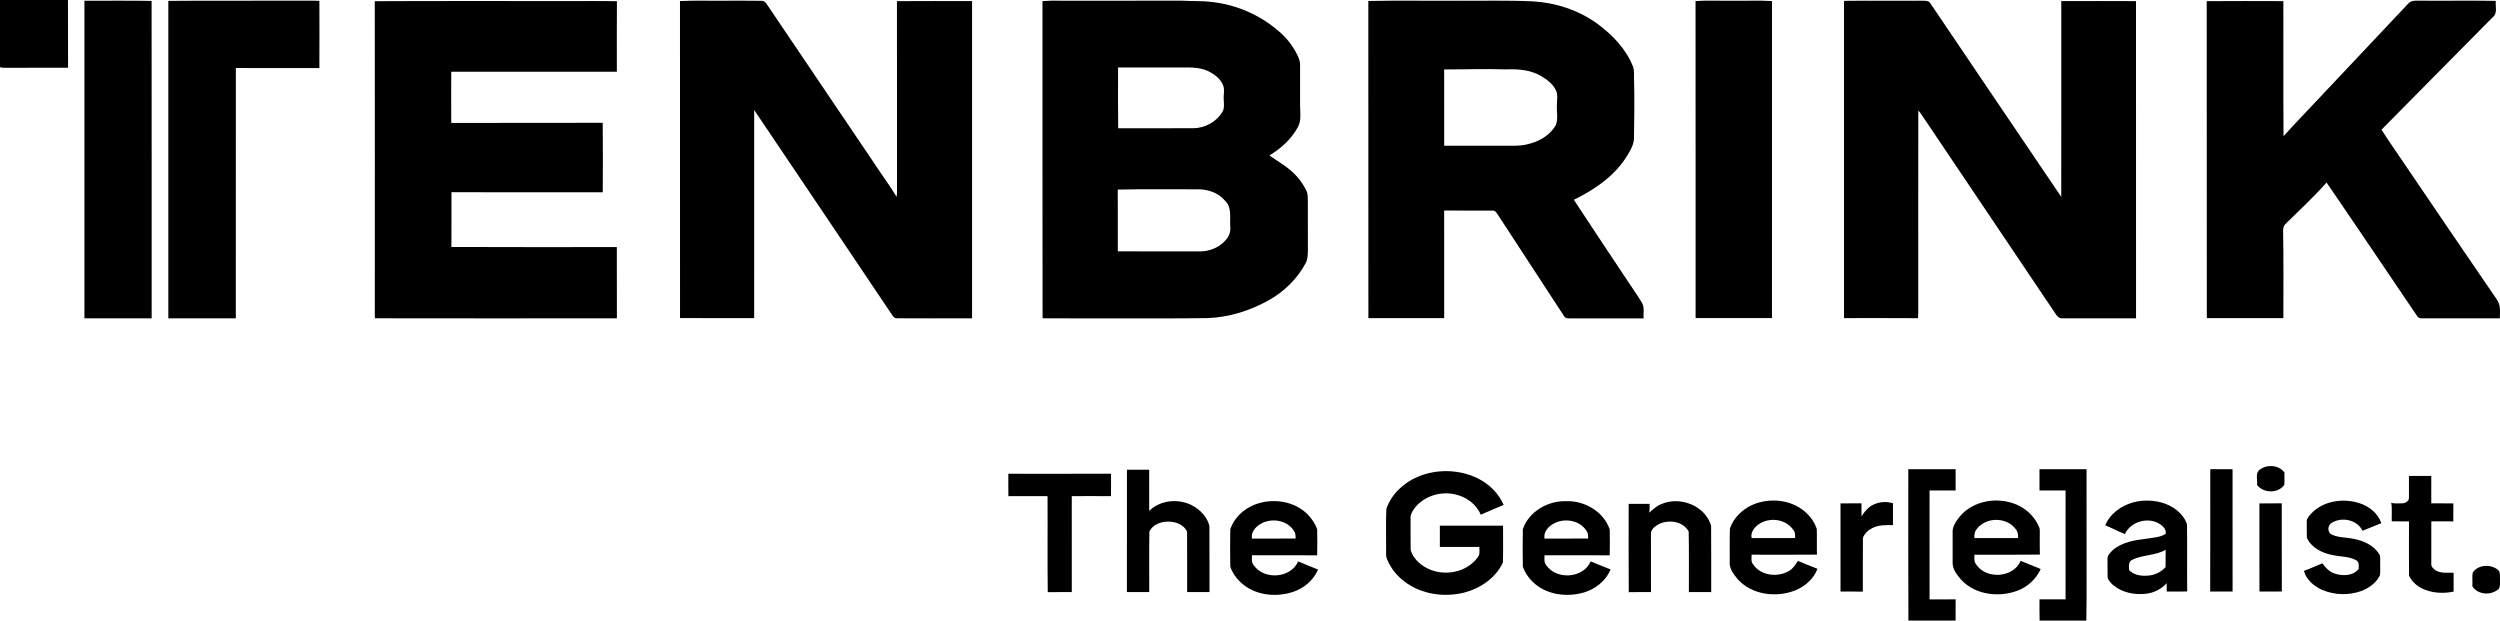
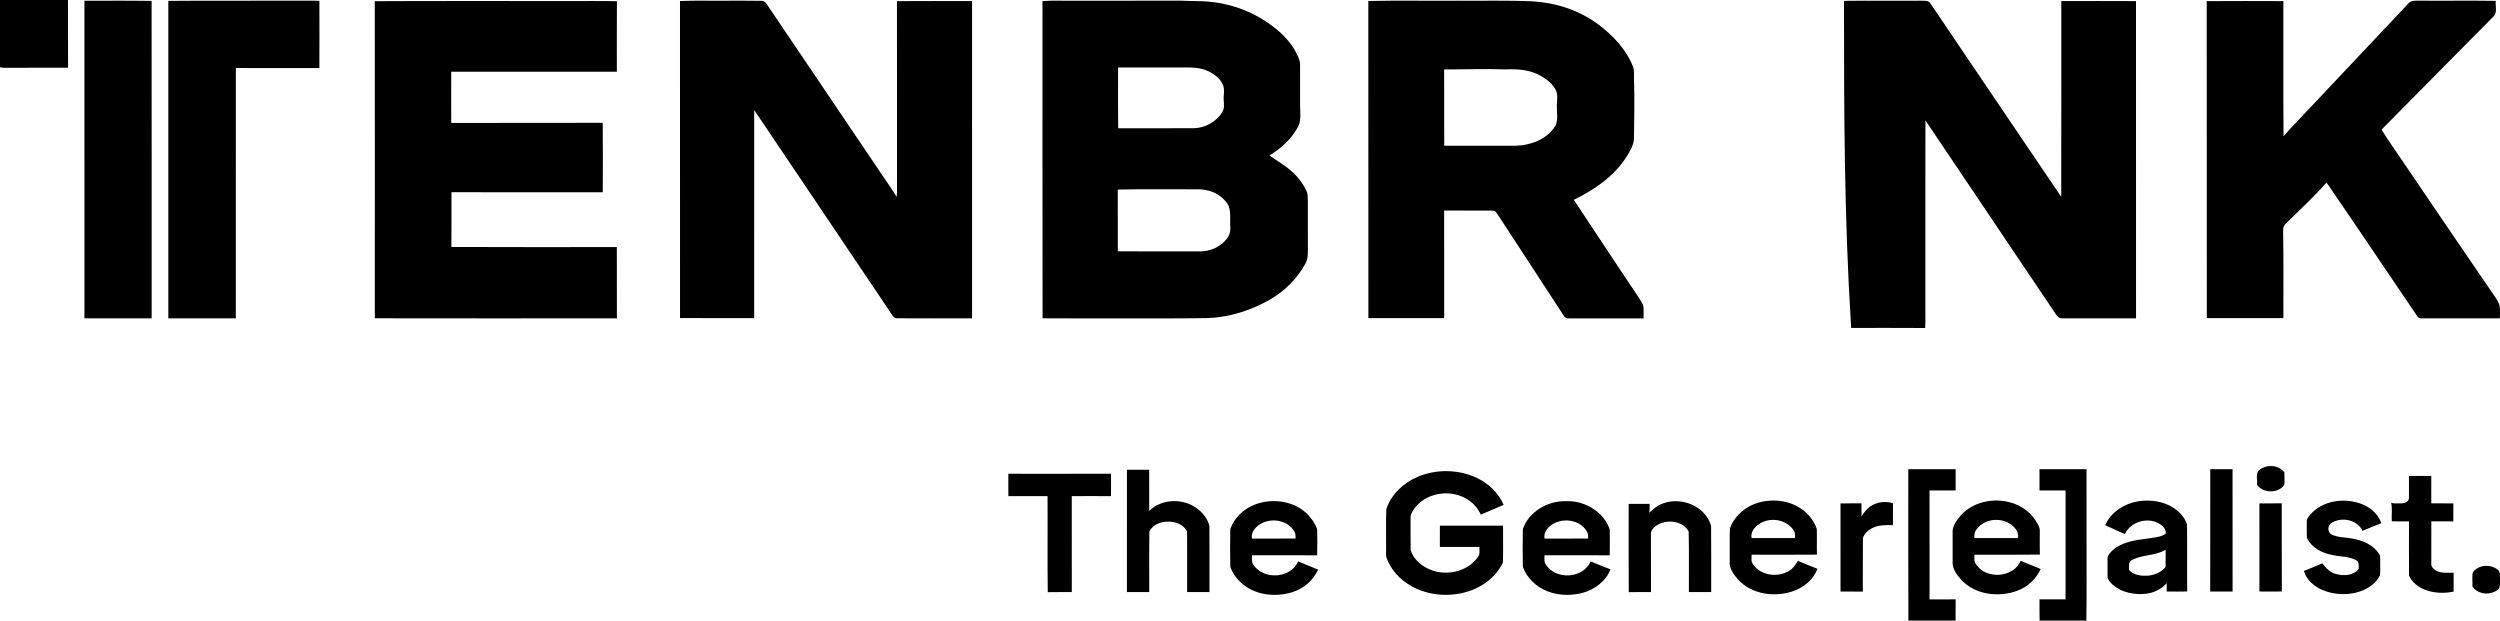
<svg xmlns="http://www.w3.org/2000/svg" version="1.1" id="Ebene_1" x="0px" y="0px" width="500px" height="124.118px" viewBox="0 0 500 124.118" enable-background="new 0 0 500 124.118" xml:space="preserve">
  <g id="_x23_000000ff">
    <path d="M0,0h13.591c0.041,4.513-0.004,9.028,0.022,13.543   c-4.177,0.026-8.357-0.006-12.537,0.015C0.714,13.567,0.351,13.535,0,13.447V0z" />
    <path d="M16.886,0.153c4.479,0,8.957-0.049,13.434,0.03   c0.026,21.162,0.004,42.327,0.011,63.49c-4.481,0-8.961,0-13.444,0   C16.886,42.499,16.886,21.326,16.886,0.153z" />
    <path d="M33.667,0.176c8.497-0.071,16.998-0.006,25.497-0.039   c1.57,0.034,3.143-0.054,4.713,0.034c0.015,4.481,0.019,8.964-0.002,13.444   c-5.567-0.022-11.136-0.004-16.703-0.009c-0.019,16.688-0.002,33.376-0.009,50.065   c-4.498,0-8.998,0-13.496,0C33.665,42.506,33.665,21.341,33.667,0.176z" />
    <path d="M74.953,0.241c12.943-0.071,25.891-0.009,38.834-0.032   c3.199,0.024,6.4-0.041,9.598,0.037c-0.039,4.702-0.011,9.405-0.015,14.107   c-11.039,0.009-22.079,0.017-33.12-0.004c-0.022,3.414-0.019,6.828,0,10.239   c10.097-0.037,20.195,0.015,30.292-0.026c0.052,4.631,0.034,9.265,0.009,13.896   c-10.084-0.019-20.169,0.011-30.253-0.015c-0.017,3.65,0.017,7.301-0.019,10.951   c11.027,0.06,22.057,0.013,33.086,0.022c0.015,4.747-0.011,9.495,0.013,14.245   c-16.14,0.019-32.282,0.026-48.419-0.004   C74.972,42.519,74.979,21.38,74.953,0.241z" />
    <path d="M135.997,0.207c3.28-0.148,6.569-0.015,9.854-0.067   c2.147,0.015,4.294-0.024,6.44,0.024c0.415-0.028,0.777,0.23,0.996,0.568   c7.215,10.71,14.449,21.403,21.679,32.101c1.437,2.19,2.992,4.304,4.356,6.539   c0.077-0.501,0.095-1.009,0.082-1.517c-0.017-12.541,0.017-25.084-0.017-37.627   c5.008-0.037,10.018-0.015,15.028-0.011c-0.015,21.15-0.006,42.301-0.004,63.451   c-5.012,0-10.022,0.022-15.032-0.011c-0.469,0.037-0.761-0.37-0.987-0.712   c-9.179-13.649-18.349-27.304-27.553-40.935   c0.013,13.872,0.017,27.745-0.004,41.617c-4.943-0.019-9.886-0.002-14.83-0.009   C135.997,42.482,136.012,21.345,135.997,0.207z" />
    <path d="M208.495,0.222c2.201-0.183,4.418-0.022,6.628-0.08   c7.096-0.002,14.191,0.009,21.287-0.004c2.005,0.125,4.023,0,6.021,0.267   c4.851,0.533,9.512,2.573,13.218,5.746c1.618,1.349,2.962,3.04,3.866,4.943   c0.258,0.568,0.51,1.166,0.501,1.8c0.002,2.801-0.006,5.601,0.002,8.402   c0.032,1.355,0.247,2.818-0.415,4.068c-1.289,2.422-3.388,4.324-5.715,5.726   c1.379,1,2.885,1.833,4.188,2.943c1.334,1.129,2.446,2.536,3.199,4.115   c0.34,0.637,0.234,1.381,0.293,2.076c0.015,3.231,0,6.462,0.009,9.693   c-0.015,0.927,0.004,1.91-0.462,2.745c-1.639,3.035-4.165,5.55-7.15,7.264   c-3.833,2.194-8.176,3.569-12.605,3.696c-6.382,0.103-12.767,0.028-19.151,0.052   c-4.567-0.011-9.131,0.024-13.696-0.017   C208.476,42.51,208.506,21.365,208.495,0.222 M223.637,25.656   c5.04-0.019,10.082,0.009,15.122-0.013c2.252-0.047,4.461-1.252,5.664-3.162   c0.475-0.736,0.383-1.635,0.323-2.463c-0.088-1.013,0.26-2.074-0.155-3.044   c-0.559-1.304-1.785-2.188-3.031-2.775c-1.947-0.91-4.141-0.669-6.223-0.701   c-3.906-0.004-7.813,0.006-11.719-0.006   C223.615,17.547,223.574,21.603,223.637,25.656 M223.553,37.917   c0.009,4.117-0.011,8.237,0.011,12.354c5.503,0.022,11.005,0.009,16.508,0.009   c1.988-0.011,3.98-0.888,5.229-2.45c0.626-0.729,0.858-1.727,0.744-2.667   c-0.103-1.663,0.346-3.657-0.979-4.96c-1.375-1.663-3.549-2.401-5.662-2.34   C234.121,37.894,228.834,37.784,223.553,37.917z" />
    <path d="M273.665,0.2c5.933-0.133,11.874-0.013,17.809-0.06   c5.027,0.047,10.056-0.101,15.079,0.131c4.595,0.265,9.151,1.745,12.889,4.457   c3.063,2.239,5.819,5.113,7.202,8.705c0.217,0.742,0.155,1.523,0.159,2.287   c0.118,4.01,0.052,8.026-0.009,12.038c-0.086,1.467-0.955,2.717-1.71,3.924   c-2.482,3.754-6.337,6.326-10.314,8.277c3.674,5.612,7.404,11.19,11.121,16.774   c0.813,1.273,1.727,2.485,2.482,3.795c0.596,0.962,0.234,2.097,0.359,3.147   c-4.969-0.004-9.938,0-14.907-0.002c-0.389,0.024-0.824-0.09-1.02-0.454   c-4.438-6.813-8.899-13.608-13.333-20.423c-0.215-0.295-0.462-0.693-0.875-0.68   c-3.255-0.019-6.511-0.002-9.768-0.006c0.019,7.172,0.002,14.344,0.009,21.515   c-5.053-0.011-10.108-0.006-15.161-0.002   C273.66,42.482,273.686,21.341,273.665,0.2 M288.83,13.89   c0.024,5.087-0.004,10.175,0.013,15.262c3.962-0.009,7.927-0.002,11.889-0.004   c1.59-0.022,3.207,0.12,4.763-0.301c2.265-0.493,4.476-1.751,5.66-3.799   c0.482-1.19,0.189-2.508,0.211-3.752c-0.026-1.106,0.318-2.291-0.226-3.321   c-0.626-1.252-1.82-2.117-2.999-2.811c-2.11-1.218-4.61-1.381-6.989-1.286   C297.045,13.735,292.936,13.89,288.83,13.89z" />
-     <path d="M339.108,0.217c2.463-0.191,4.95-0.022,7.423-0.075   c2.622,0.058,5.253-0.105,7.871,0.073c-0.017,21.132,0,42.265-0.009,63.397   c-5.092,0.011-10.183,0.011-15.273,0C339.11,42.48,339.136,21.347,339.108,0.217z" />
-     <path d="M368.801,0.858c0.032-0.232-0.144-0.768,0.295-0.688   c5.034-0.071,10.074,0.011,15.109-0.03c0.641,0.034,1.495-0.129,1.878,0.544   c8.733,12.885,17.409,25.811,26.164,38.685c0.028-13.053,0.004-26.106,0.011-39.156   c4.98,0.004,9.962-0.022,14.941,0.011c0.019,21.15,0.004,42.299,0.009,63.449   c-4.948-0.002-9.895,0.006-14.84-0.004c-0.566,0-0.981-0.445-1.248-0.891   c-8.671-12.904-17.351-25.802-26.035-38.698c-0.503-0.635-0.83-1.407-1.424-1.962   c-0.028,12.345-0.004,24.69-0.011,37.035c-0.024,1.495,0.043,2.992-0.039,4.485   c-4.935-0.043-9.871-0.009-14.806-0.017   C368.801,42.699,368.81,21.78,368.801,0.858z" />
+     <path d="M368.801,0.858c0.032-0.232-0.144-0.768,0.295-0.688   c5.034-0.071,10.074,0.011,15.109-0.03c0.641,0.034,1.495-0.129,1.878,0.544   c8.733,12.885,17.409,25.811,26.164,38.685c0.028-13.053,0.004-26.106,0.011-39.156   c4.98,0.004,9.962-0.022,14.941,0.011c0.019,21.15,0.004,42.299,0.009,63.449   c-4.948-0.002-9.895,0.006-14.84-0.004c-0.566,0-0.981-0.445-1.248-0.891   c-8.671-12.904-17.351-25.802-26.035-38.698c-0.028,12.345-0.004,24.69-0.011,37.035c-0.024,1.495,0.043,2.992-0.039,4.485   c-4.935-0.043-9.871-0.009-14.806-0.017   C368.801,42.699,368.81,21.78,368.801,0.858z" />
    <path d="M441.343,0.23c5.107-0.043,10.218-0.019,15.327-0.006   c0.039,9.009-0.034,18.02,0.037,27.026c2.155-2.444,4.461-4.758,6.677-7.152   c6.103-6.473,12.214-12.939,18.306-19.422c0.469-0.529,1.217-0.555,1.876-0.544   c5.197,0.054,10.394-0.047,15.591,0.041c-0.12,1.08,0.409,2.472-0.592,3.255   c-7.441,7.482-14.828,15.017-22.262,22.503c1.676,2.678,3.536,5.238,5.283,7.869   c5.767,8.501,11.538,17.002,17.351,25.473c0.452,0.613,0.897,1.276,1.007,2.048   c0.088,0.781,0.05,1.568,0.026,2.349c-5.184,0.009-10.366,0.002-15.548,0.004   c-0.404,0.034-0.811-0.142-1.015-0.49c-6.032-8.893-12.02-17.818-18.101-26.678   c-2.586,2.947-5.485,5.593-8.271,8.344c-0.359,0.372-0.419,0.899-0.411,1.39   c0.112,5.795,0.034,11.594,0.052,17.392c-5.107-0.019-10.211-0.009-15.316-0.006   C441.339,42.493,441.369,21.363,441.343,0.23z" />
    <path d="M451.926,93.958c1.435-1.14,3.846-0.987,4.96,0.536   c-0.015,0.822,0.049,1.648-0.026,2.467c-1.196,1.777-4.199,1.717-5.449,0.022   C451.561,95.986,450.982,94.666,451.926,93.958z" />
    <path d="M381.661,93.844c3.154-0.009,6.309,0,9.465-0.004c-0.002,1.415,0,2.833,0,4.248   c-1.74,0.004-3.48,0-5.219,0.002c0.004,7.264-0.006,14.526,0.006,21.788   c1.738-0.019,3.476-0.009,5.216-0.006c-0.015,1.415,0.009,2.831-0.015,4.246   h-9.433C381.628,114.028,381.671,103.937,381.661,93.844z" />
    <path d="M407.898,93.842c3.136,0,6.275-0.004,9.411,0.002   c0.009,4.93,0,9.863,0.004,14.793c-0.032,5.16,0.065,10.325-0.049,15.481h-9.34   c-0.049-1.415-0.009-2.833-0.026-4.248c1.736,0,3.474-0.004,5.214,0.002   c0.013-7.26,0.002-14.52,0.004-21.782c-1.74-0.002-3.478,0.002-5.216-0.002   C407.9,96.672,407.902,95.257,407.898,93.842z" />
    <path d="M442.057,93.842c1.484,0,2.969-0.006,4.455,0.002   c0.009,8.153-0.004,16.305,0.006,24.456c-1.495,0.019-2.988,0.011-4.479,0.006   C442.07,110.151,442.035,101.996,442.057,93.842z" />
    <path d="M225.388,93.947c1.482,0,2.966,0.006,4.453-0.002   c0.006,2.745,0.013,5.49-0.004,8.234c2.519-2.487,6.808-2.56,9.59-0.473   c1.153,0.863,2.125,2.076,2.454,3.498c0.03,4.403,0,8.809,0.013,13.212   c-1.489,0.002-2.977,0.004-4.466,0c-0.011-4.035,0.017-8.073-0.013-12.109   c-0.632-1.332-2.188-1.947-3.588-1.981c-1.514-0.065-3.252,0.525-3.947,1.97   c-0.077,4.038-0.013,8.082-0.032,12.119c-1.489,0.002-2.977,0.004-4.464,0.002   C225.383,110.261,225.375,102.104,225.388,93.947z" />
    <path d="M283.566,95.35c3.756-1.585,8.191-1.489,11.872,0.26   c2.304,1.114,4.276,3.003,5.292,5.373c-1.54,0.622-3.05,1.312-4.582,1.949   c-0.899-2.166-3.018-3.655-5.283-4.091c-2.926-0.613-6.219,0.443-8.017,2.882   c-0.383,0.581-0.802,1.22-0.734,1.947c0.019,2.117-0.021,4.233,0.019,6.348   c0.471,1.615,1.8,2.852,3.259,3.612c3.334,1.749,7.957,0.923,10.181-2.207   c0.478-0.576,0.265-1.357,0.312-2.037c-2.639-0.004-5.277,0.002-7.914-0.002   c0.013-1.418,0.002-2.835,0.004-4.253c4.212,0.004,8.424,0.009,12.636-0.002   c-0.017,2.459,0.056,4.924-0.032,7.378c-1.443,3.104-4.537,5.204-7.798,6.025   c-4.014,0.987-8.531,0.325-11.863-2.203c-1.529-1.134-2.76-2.674-3.483-4.436   c-0.355-0.755-0.174-1.607-0.213-2.407c0.032-2.573-0.069-5.156,0.049-7.722   C278.288,98.826,280.738,96.537,283.566,95.35z" />
    <path d="M201.67,94.752c6.84-0.002,13.683,0.017,20.524-0.009   c0.028,1.495,0.015,2.992,0.006,4.489c-2.616-0.024-5.231-0.017-7.847-0.004   c0.013,6.397,0,12.793,0.006,19.188c-1.603,0.013-3.207-0.017-4.81,0.019   c-0.084-6.404,0.002-12.81-0.043-19.214c-2.611,0-5.221-0.013-7.83,0.004   C201.655,97.735,201.665,96.242,201.67,94.752z" />
    <path d="M481.79,95.197c1.486-0.03,2.977-0.004,4.468-0.011   c-0.004,1.828,0,3.657-0.004,5.485c1.474,0.002,2.945-0.006,4.421,0.004   c-0.024,1.198-0.002,2.398-0.013,3.599c-1.467,0-2.934,0.006-4.397-0.006   c-0.015,2.822-0.006,5.647-0.006,8.471c-0.067,0.617,0.467,1.076,0.946,1.368   c1.069,0.615,2.338,0.404,3.517,0.441c-0.004,1.256-0.009,2.515,0.004,3.771   c-1.861,0.392-3.846,0.327-5.64-0.325c-1.383-0.514-2.65-1.495-3.276-2.852   c-0.039-3.618-0.013-7.241-0.011-10.861c-1.151-0.015-2.299,0-3.446-0.011   c-0.056-1.237,0.11-2.5-0.108-3.717c0.673,0.224,1.409,0.086,2.112,0.114   c0.617,0.011,1.435-0.37,1.435-1.078   C481.794,98.124,481.788,96.662,481.79,95.197z" />
    <path d="M250.837,100.964c3.541-1.422,7.985-0.832,10.721,1.938   c0.8,0.865,1.523,1.848,1.876,2.984c0.039,1.725,0.041,3.455-0.004,5.18   c-4.343-0.037-8.688-0.006-13.033-0.015c-0.006,0.675-0.138,1.435,0.346,1.994   c2.056,2.988,7.415,2.644,8.886-0.759c1.327,0.546,2.665,1.073,3.988,1.635   c-0.951,2.158-2.887,3.803-5.126,4.5c-3.508,1.123-7.757,0.594-10.461-2.052   c-0.876-0.839-1.581-1.871-1.973-3.022c-0.045-2.504-0.043-5.014-0.002-7.518   C246.819,103.605,248.676,101.833,250.837,100.964 M252.01,104.847   c-0.974,0.592-1.85,1.661-1.613,2.872c2.908-0.017,5.817,0.024,8.723-0.019   c-0.006-0.518,0.015-1.071-0.318-1.501   C257.437,103.956,254.152,103.498,252.01,104.847z" />
    <path d="M304.565,105.823c1.22-3.519,4.997-5.688,8.63-5.586   c3.691-0.157,7.537,2.076,8.751,5.653c0.037,1.723,0.034,3.45-0.002,5.176   c-4.347-0.034-8.693-0.006-13.038-0.015c-0.009,0.682-0.133,1.446,0.355,2.007   c2.061,2.971,7.408,2.631,8.871-0.77c1.332,0.514,2.635,1.097,3.975,1.594   c-0.957,2.401-3.231,4.096-5.694,4.715c-3.373,0.869-7.32,0.277-9.871-2.229   c-0.876-0.837-1.579-1.869-1.973-3.018   C304.52,110.844,304.527,108.329,304.565,105.823 M310.485,104.87   c-0.962,0.589-1.809,1.652-1.583,2.846c2.908-0.009,5.817,0.017,8.725-0.015   c-0.006-0.516,0.022-1.069-0.312-1.499   C315.945,103.947,312.628,103.489,310.485,104.87z" />
    <path d="M332.278,100.815c3.721-1.635,8.781,0.312,9.942,4.332   c0.047,4.421,0.004,8.843,0.022,13.266c-1.491,0.009-2.979,0.002-4.466,0.004   c-0.028-4.04,0.056-8.088-0.043-12.124c-1.099-2.035-3.988-2.444-5.937-1.478   c-0.781,0.415-1.723,1.104-1.607,2.102c0.011,3.833,0,7.664,0.006,11.498   c-1.482,0.015-2.964-0.022-4.444,0.022c-0.052-5.885-0.011-11.771-0.019-17.656   c1.394-0.002,2.79,0,4.188-0.002c0.011,0.587,0.032,1.179-0.09,1.76   C330.594,101.902,331.321,101.173,332.278,100.815z" />
    <path d="M350.646,100.897c3.347-1.379,7.529-0.987,10.321,1.42   c1.078,0.919,1.96,2.125,2.388,3.485c0.058,1.706-0.017,3.414,0.034,5.122   c-4.352,0.043-8.706,0.017-13.059,0.013c-0.015,0.632-0.166,1.344,0.262,1.887   c1.51,2.334,4.984,2.74,7.258,1.329c0.777-0.454,1.261-1.235,1.723-1.979   c1.299,0.544,2.601,1.08,3.917,1.585c-0.729,2.018-2.515,3.536-4.47,4.33   c-3.816,1.497-8.673,0.884-11.493-2.265c-0.815-0.998-1.74-2.173-1.581-3.543   c0.03-2.192-0.045-4.39,0.037-6.58   C346.727,103.515,348.545,101.792,350.646,100.897 M351.685,104.9   c-0.856,0.607-1.609,1.607-1.357,2.715c2.893-0.015,5.789-0.004,8.686-0.006   c0.017-0.531,0.049-1.097-0.295-1.54   C357.269,103.775,353.821,103.337,351.685,104.9z" />
    <path d="M392.055,103.184c2.708-3.123,7.52-3.85,11.239-2.274   c2.007,0.85,3.685,2.485,4.53,4.502c0.209,0.471,0.112,0.996,0.133,1.495   c0,1.336-0.022,2.674,0.015,4.01c-4.362,0.058-8.727,0.017-13.089,0.022   c0.013,0.65-0.12,1.377,0.333,1.921c2.003,3.076,7.447,2.736,8.921-0.693   c1.332,0.553,2.674,1.082,4.005,1.637c-0.914,2.001-2.631,3.592-4.696,4.352   c-3.717,1.37-8.357,0.809-11.162-2.149c-0.901-1.033-1.88-2.265-1.757-3.715   c0.009-1.867,0.006-3.734,0-5.601C390.385,105.341,391.25,104.176,392.055,103.184    M395.35,105.821c-0.443,0.495-0.518,1.157-0.473,1.794   c2.91-0.013,5.821-0.011,8.733-0.002c0.039-0.63-0.032-1.289-0.465-1.781   C401.348,103.362,397.153,103.358,395.35,105.821z" />
    <path d="M424.751,101.213c2.306-1.205,5.074-1.387,7.568-0.71   c2.198,0.615,4.326,2.121,5.081,4.352c0.067,4.476-0.009,8.957,0.039,13.438   c-1.366,0.039-2.732,0.011-4.094,0.015c-0.009-0.557-0.013-1.116-0.011-1.674   c-1.069,1.207-2.594,1.955-4.19,2.123c-2.304,0.245-4.801-0.25-6.585-1.798   c-0.426-0.417-0.897-0.875-1.041-1.467c-0.032-1.215,0.002-2.431-0.015-3.646   c-0.067-0.766,0.568-1.34,1.069-1.831c1.867-1.633,4.433-1.99,6.806-2.287   c1.263-0.217,2.633-0.241,3.747-0.946c0.213-1.013-0.699-1.729-1.478-2.164   c-2.343-1.213-5.535-0.213-6.671,2.19c-1.338-0.521-2.607-1.205-3.932-1.757   C421.746,103.369,423.147,102.042,424.751,101.213 M426.449,111.965   c-0.82,0.368-0.643,1.314-0.641,2.039c0.843,0.912,2.136,1.187,3.334,1.14   c1.489,0.019,2.979-0.602,3.971-1.723c0.015-1.157,0.002-2.317,0.017-3.474   C431.084,111.171,428.544,110.906,426.449,111.965z" />
    <path d="M462.09,102.885c2.392-2.741,6.546-3.334,9.882-2.22   c1.902,0.624,3.631,2.037,4.302,3.964c-1.269,0.48-2.508,1.028-3.764,1.529   c-1.048-2.194-4.134-2.846-6.131-1.611c-0.891,0.45-0.972,1.938-0.022,2.362   c1.273,0.63,2.745,0.529,4.111,0.809c2.044,0.344,4.195,1.235,5.337,3.061   c0.342,0.424,0.209,0.99,0.234,1.495c-0.037,0.923,0.06,1.852-0.047,2.771   c-0.71,1.525-2.192,2.56-3.726,3.156c-2.491,0.903-5.335,0.82-7.778-0.196   c-1.643-0.721-3.235-2.028-3.698-3.827c1.25-0.452,2.452-1.022,3.687-1.514   c0.673,0.97,1.583,1.861,2.781,2.147c1.506,0.417,3.474,0.312,4.485-1.041   c-0.034-0.583,0.155-1.353-0.469-1.689c-1.413-0.85-3.134-0.699-4.692-1.056   c-2.091-0.37-4.279-1.446-5.208-3.459c-0.054-1.082-0.009-2.168-0.022-3.252   C461.318,103.741,461.748,103.294,462.09,102.885z" />
    <path d="M374.889,100.837c1.157-0.508,2.495-0.564,3.702-0.189   c0.002,1.461,0.002,2.919,0.002,4.38c-1.392-0.026-2.848-0.058-4.124,0.579   c-0.828,0.407-1.568,1.082-1.88,1.964c-0.049,3.582-0.002,7.165-0.024,10.749   c-1.489-0.026-2.975,0.011-4.461-0.019c0-5.872,0.004-11.745-0.004-17.617   c1.396-0.028,2.794,0.002,4.192-0.017c0.019,0.867,0.002,1.732,0.013,2.599   C372.955,102.265,373.745,101.284,374.889,100.837z" />
    <path d="M451.883,100.68c1.489-0.019,2.979-0.004,4.47-0.009   c0.013,5.875-0.017,11.749,0.015,17.624c-1.495,0.03-2.99,0.019-4.483,0.004   C451.894,112.427,451.898,106.552,451.883,100.68z" />
    <path d="M494.57,114.477c1.086-1.564,3.556-1.697,4.98-0.531   c0.559,0.402,0.4,1.181,0.45,1.777c-0.034,0.669,0.103,1.396-0.217,2.011   c-1.441,1.413-4.184,1.286-5.305-0.46   C494.544,116.344,494.367,115.383,494.57,114.477z" />
  </g>
  <g id="_x23_ffffffff">
</g>
</svg>